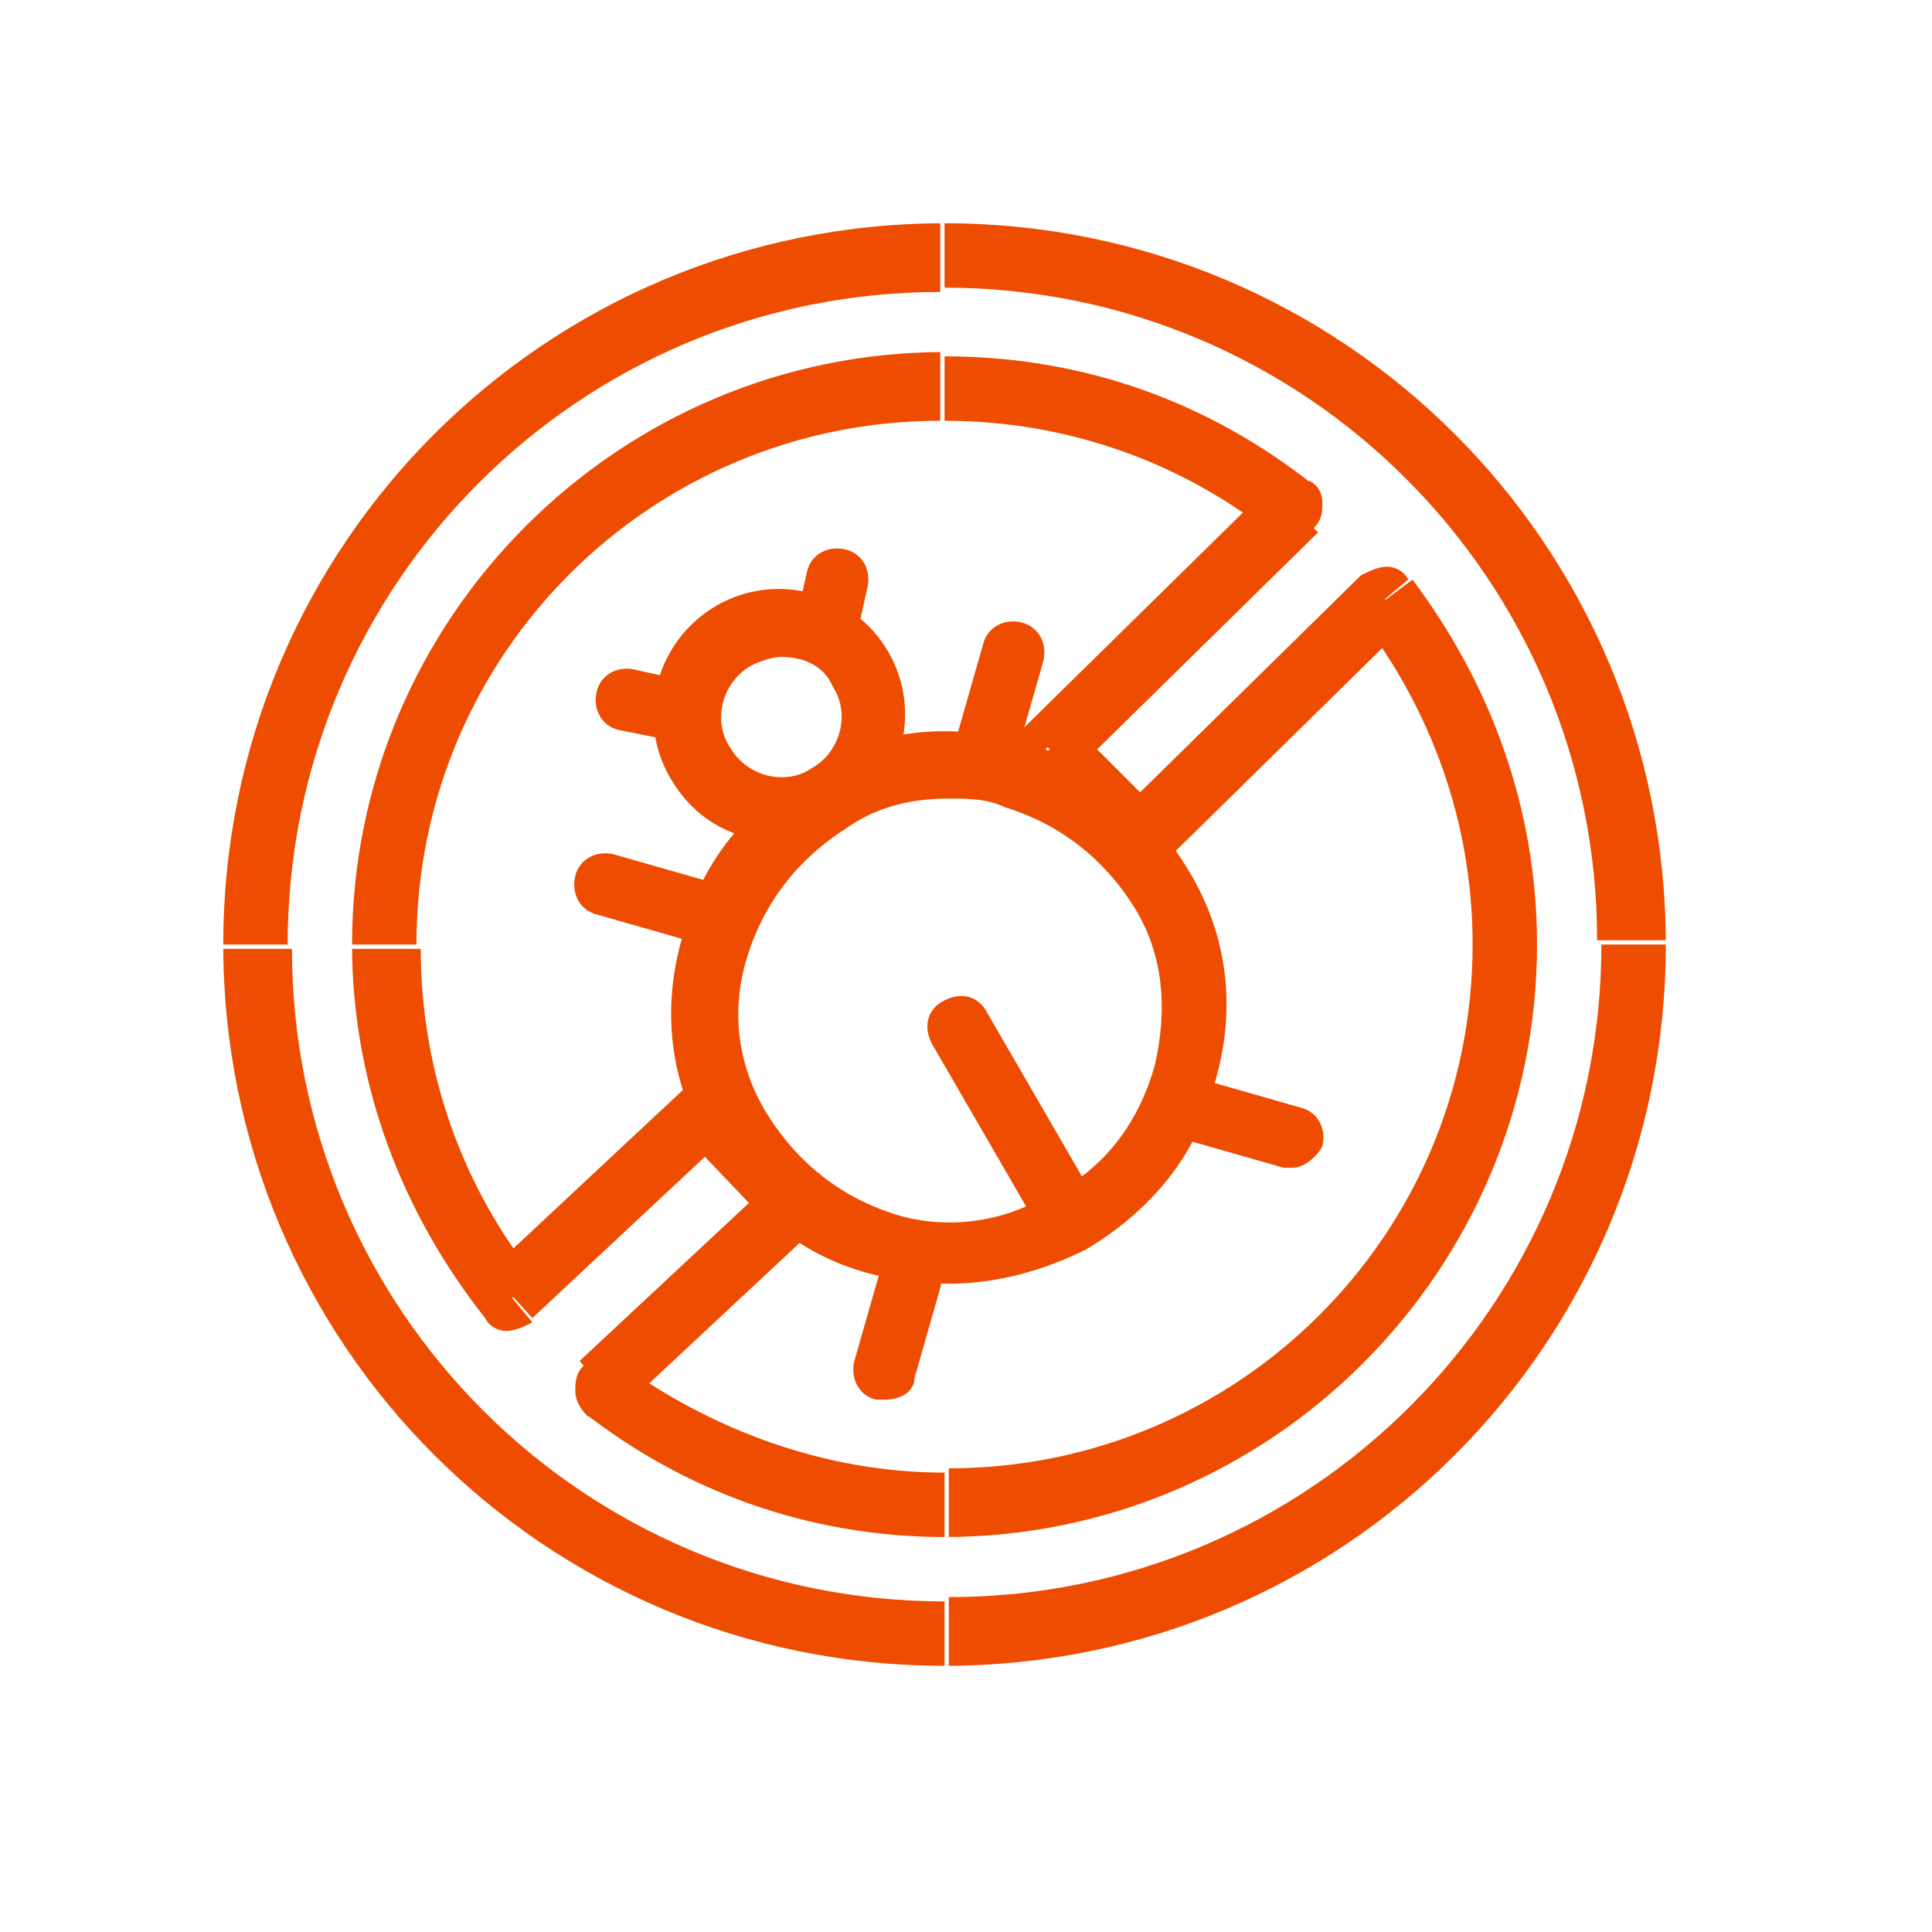
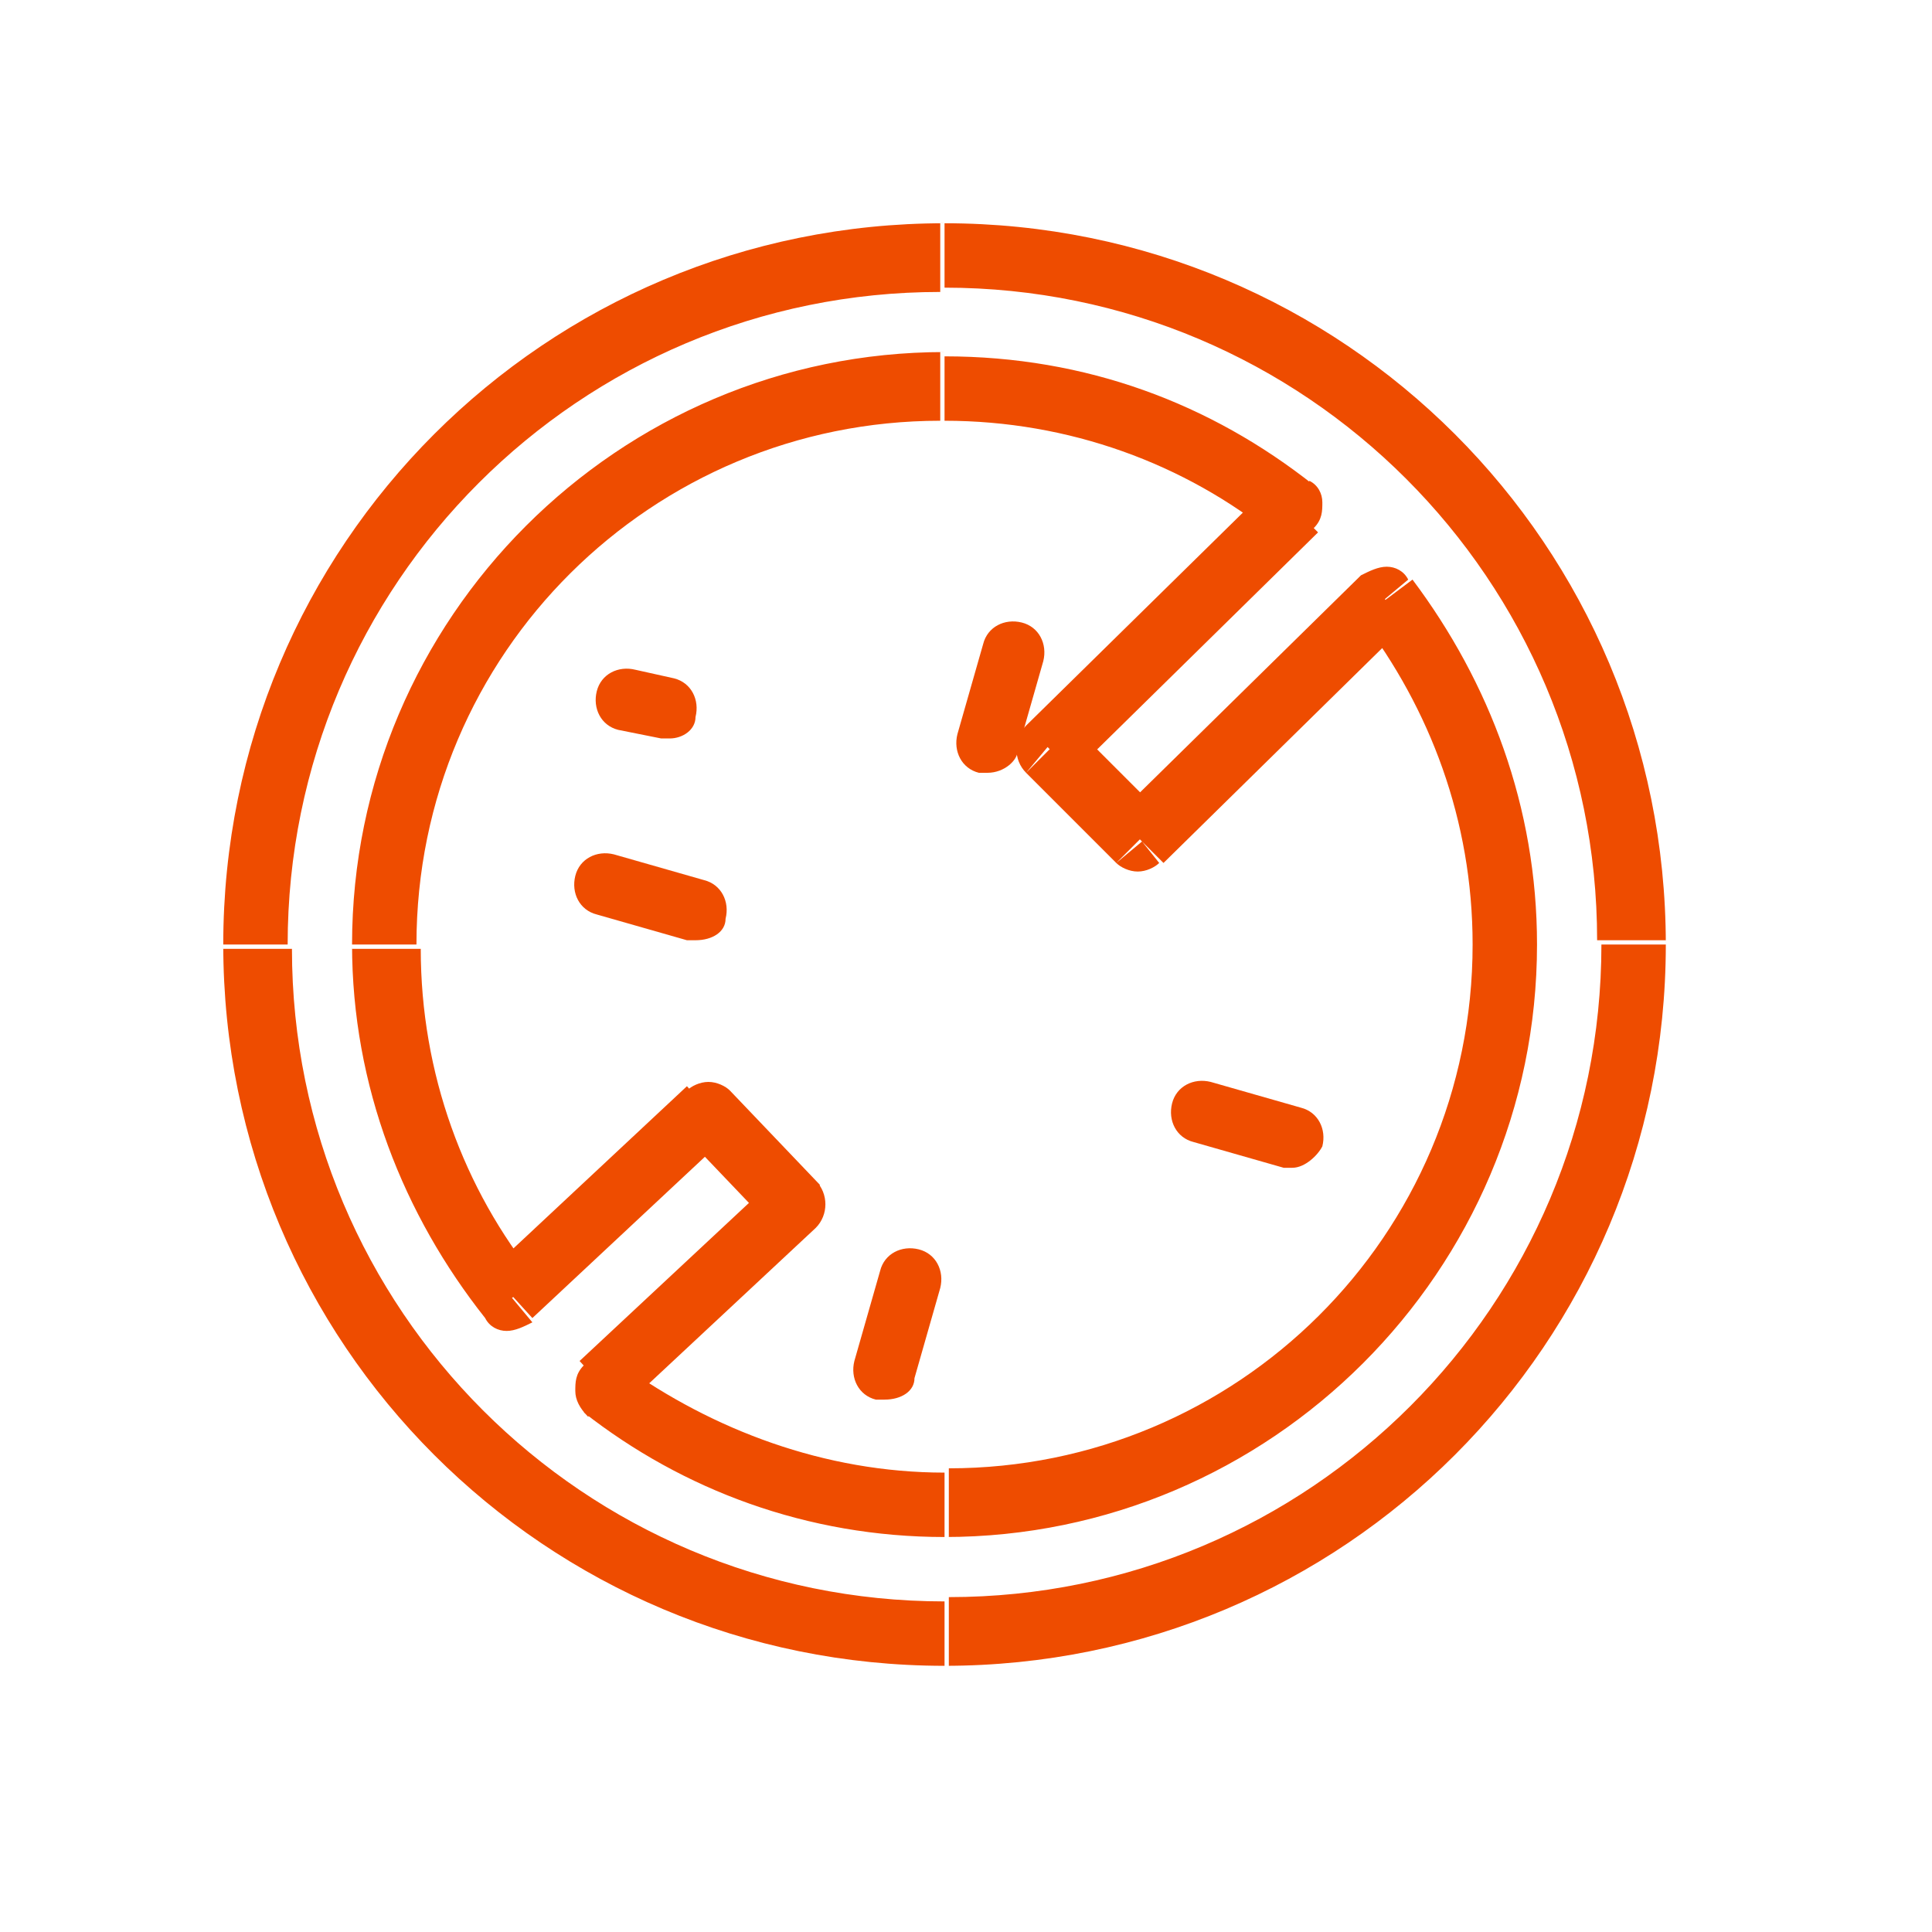
<svg xmlns="http://www.w3.org/2000/svg" width="45" height="45" viewBox="0 0 45 45" fill="none">
  <path d="M14.1 32.3L13.6 31.8C13.4 32 13.4 32.2 13.4 32.4C13.4 32.6 13.5 32.8 13.7 33L14.1 32.3ZM18.5 28.1L19 28.6C19.3 28.3 19.3 27.8 19 27.5L18.5 28.1ZM16.5 25.9L17 25.4C16.9 25.3 16.7 25.2 16.5 25.2C16.3 25.2 16.1 25.3 16 25.4L16.5 25.9ZM11.9 30.2L11.3 30.7C11.4 30.9 11.6 31 11.8 31C12 31 12.2 30.9 12.4 30.8L11.9 30.2ZM30.1 11.8L30.6 12.3C30.8 12.1 30.8 11.9 30.8 11.7C30.8 11.5 30.7 11.3 30.5 11.2L30.1 11.8ZM24.4 17.4L23.9 16.9C23.6 17.2 23.6 17.7 23.9 18L24.4 17.4ZM26.6 19.6L26 20.1C26.1 20.2 26.3 20.3 26.5 20.3C26.7 20.3 26.9 20.2 27 20.1L26.6 19.6ZM32.2 14L32.8 13.5C32.7 13.3 32.5 13.2 32.3 13.2C32.1 13.2 31.9 13.3 31.7 13.4L32.2 14ZM22 35.8C29.6 35.8 35.8 29.6 35.8 22H34.3C34.3 28.8 28.8 34.2 22.1 34.2V35.8H22ZM13.6 32.9C15.9 34.7 18.8 35.8 22 35.8V34.3C19.2 34.3 16.6 33.3 14.5 31.8L13.6 32.9ZM18 27.5L13.5 31.7L14.5 32.8L19 28.6L18 27.5ZM15.9 26.4L18 28.6L19.1 27.6L17 25.4L15.9 26.4ZM12.4 30.7L17 26.4L16 25.3L11.4 29.6L12.4 30.7ZM8.2 22C8.2 25.3 9.4 28.3 11.3 30.7L12.5 29.8C10.8 27.7 9.8 25 9.8 22.1H8.2V22ZM22 8.2C14.4 8.2 8.2 14.4 8.2 22H9.7C9.7 15.2 15.2 9.8 21.9 9.8V8.2H22ZM30.6 11.3C28.2 9.4 25.3 8.3 22 8.3V9.8C24.9 9.8 27.6 10.8 29.7 12.5L30.6 11.3ZM25 18L30.7 12.4L29.6 11.3L23.9 16.9L25 18ZM27.1 19L25 16.9L23.9 18L26 20.1L27.1 19ZM31.7 13.4L26 19L27.1 20.1L32.8 14.5L31.7 13.4ZM35.8 22C35.8 18.8 34.7 15.9 32.9 13.5L31.7 14.4C33.3 16.5 34.3 19.1 34.3 22H35.8ZM22 38.8C31.3 38.8 38.8 31.3 38.8 22H37.3C37.3 30.4 30.5 37.2 22.1 37.2V38.8H22ZM5.2 22C5.2 31.3 12.7 38.8 22 38.8V37.3C13.6 37.3 6.8 30.5 6.8 22.1H5.2V22ZM22 5.2C12.7 5.2 5.2 12.7 5.2 22H6.7C6.7 13.6 13.5 6.8 21.9 6.8V5.2H22ZM38.8 22C38.8 12.7 31.3 5.2 22 5.2V6.7C30.4 6.7 37.2 13.5 37.2 21.9H38.8V22Z" fill="#EE4C00" />
-   <path d="M22.1 29.9C21.5 29.9 21 29.8 20.4 29.7C18.7 29.3 17.4 28.2 16.5 26.7C15.6 25.2 15.4 23.5 15.9 21.8C16.3 20.1 17.4 18.8 18.9 17.9C20.4 17 22.1 16.8 23.8 17.3C25.5 17.7 26.8 18.8 27.7 20.3C28.6 21.8 28.8 23.5 28.3 25.2C27.9 26.9 26.8 28.2 25.3 29.1C24.3 29.6 23.2 29.9 22.1 29.9ZM22.1 18.6C21.2 18.6 20.4 18.8 19.7 19.3C18.6 20 17.8 21 17.4 22.3C17 23.6 17.2 24.9 17.9 26C18.6 27.1 19.6 27.9 20.9 28.3C21.9 28.6 23 28.5 23.9 28.1L21.7 24.3C21.5 23.9 21.6 23.5 22 23.3C22.4 23.1 22.8 23.2 23 23.6L25.2 27.4C26 26.8 26.6 25.9 26.9 24.8C27.2 23.5 27.1 22.2 26.4 21.1C25.7 20 24.7 19.2 23.4 18.8C23 18.6 22.5 18.6 22.1 18.6Z" fill="#EE4C00" />
-   <path d="M18.2 19.6C17.9 19.6 17.7 19.6 17.4 19.5C16.6 19.3 16 18.8 15.6 18.1C14.8 16.7 15.3 14.9 16.7 14.1C18.1 13.3 19.9 13.8 20.7 15.2C21.5 16.6 21 18.4 19.6 19.2C19.2 19.5 18.7 19.6 18.2 19.6ZM18.2 15.3C18 15.3 17.7 15.4 17.5 15.5C16.8 15.9 16.6 16.8 17 17.4C17.4 18.1 18.3 18.3 18.9 17.9C19.6 17.5 19.8 16.6 19.4 16C19.2 15.5 18.7 15.3 18.2 15.3Z" fill="#EE4C00" />
  <path d="M23 18C22.9 18 22.9 18 22.8 18C22.4 17.9 22.2 17.5 22.3 17.1L22.9 15C23 14.6 23.4 14.4 23.8 14.5C24.2 14.6 24.4 15 24.3 15.4L23.7 17.5C23.7 17.7 23.4 18 23 18Z" fill="#EE4C00" />
  <path d="M16.2 21.9C16.1 21.9 16.1 21.9 16 21.9L13.9 21.3C13.5 21.2 13.3 20.8 13.4 20.4C13.5 20 13.9 19.8 14.3 19.9L16.4 20.5C16.8 20.6 17 21 16.9 21.4C16.9 21.7 16.6 21.9 16.2 21.9Z" fill="#EE4C00" />
  <path d="M30.1 27.2C30 27.2 30 27.2 29.9 27.2L27.8 26.6C27.4 26.5 27.2 26.1 27.3 25.7C27.4 25.3 27.8 25.1 28.2 25.2L30.3 25.8C30.7 25.9 30.9 26.3 30.8 26.7C30.7 26.9 30.4 27.2 30.1 27.2Z" fill="#EE4C00" />
  <path d="M20.6 32.6C20.5 32.6 20.5 32.6 20.4 32.6C20 32.5 19.8 32.1 19.9 31.7L20.5 29.6C20.6 29.2 21 29 21.4 29.1C21.8 29.2 22 29.6 21.9 30L21.3 32.1C21.3 32.4 21 32.6 20.6 32.6Z" fill="#EE4C00" />
-   <path d="M19.3 15.1C19.2 15.1 19.2 15.1 19.1 15.1C18.7 15 18.5 14.6 18.6 14.2L18.8 13.3C18.9 12.9 19.3 12.7 19.7 12.8C20.1 12.9 20.3 13.3 20.2 13.7L20 14.6C20 14.8 19.7 15.1 19.3 15.1Z" fill="#EE4C00" />
  <path d="M15.6 17.2C15.5 17.2 15.5 17.2 15.4 17.2L14.4 17C14 16.9 13.8 16.5 13.9 16.1C14 15.7 14.4 15.5 14.8 15.6L15.7 15.8C16.1 15.9 16.3 16.3 16.2 16.7C16.2 17 15.9 17.2 15.6 17.2Z" fill="#EE4C00" />
</svg>